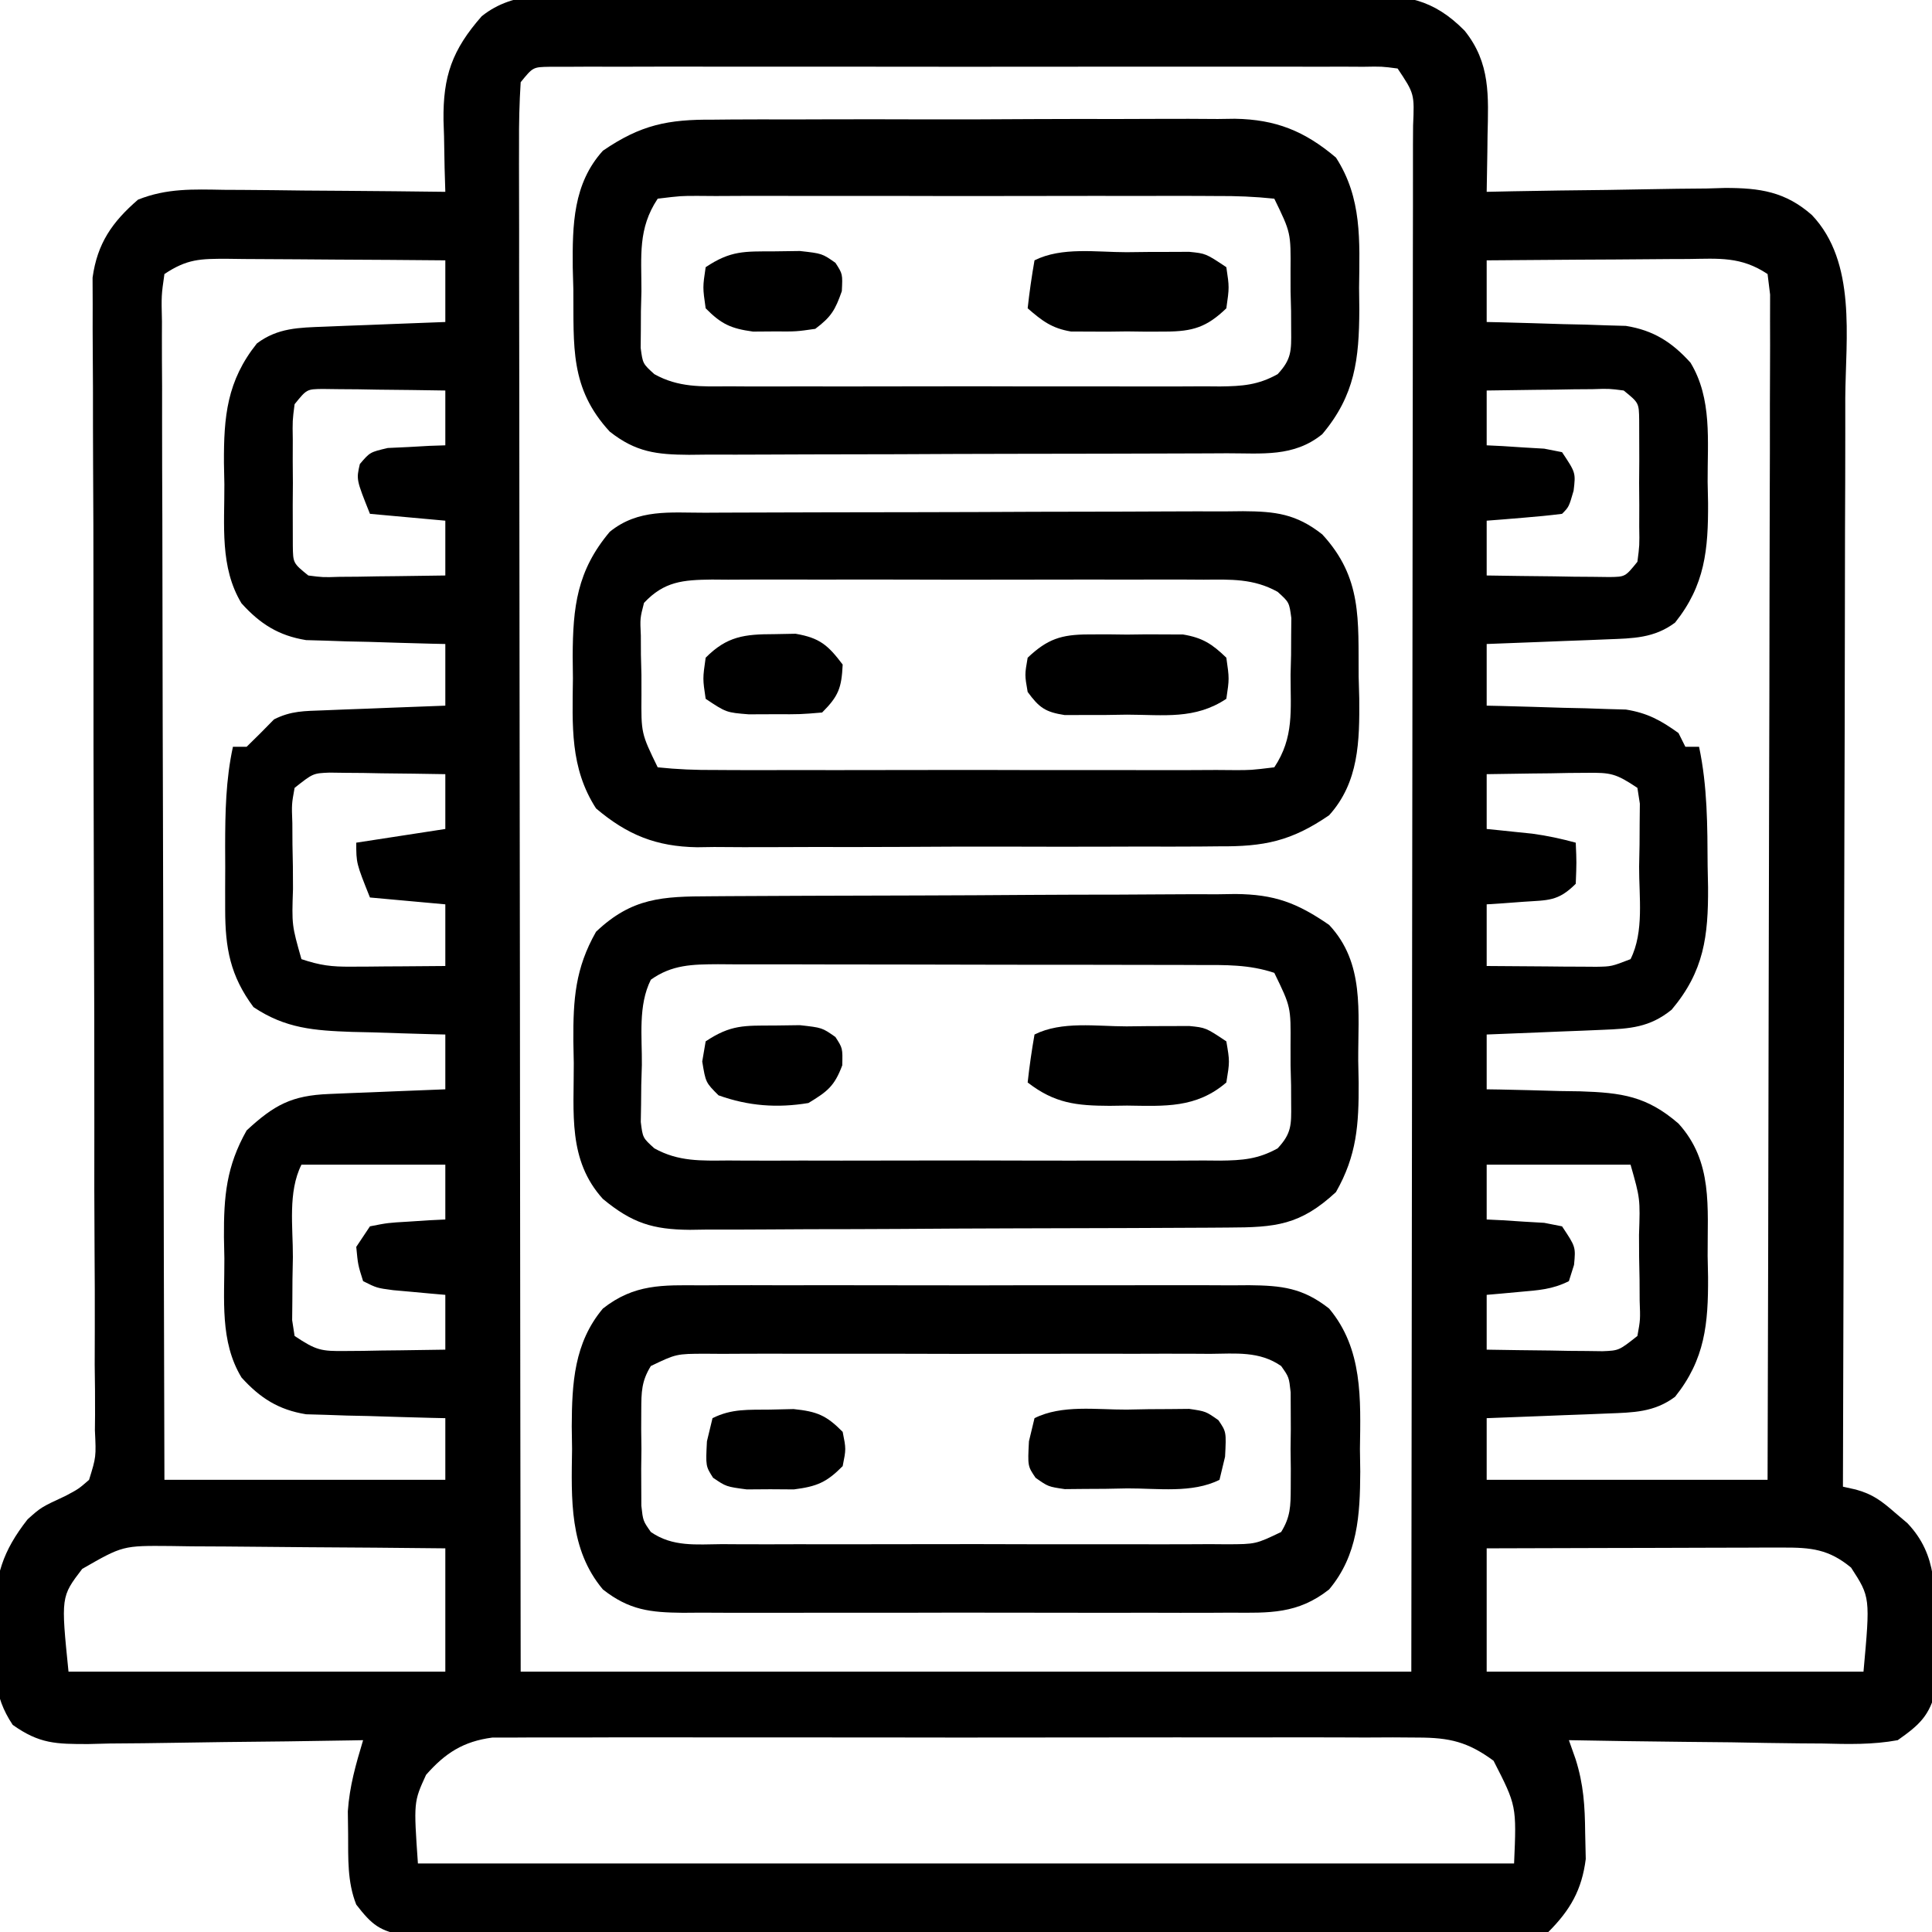
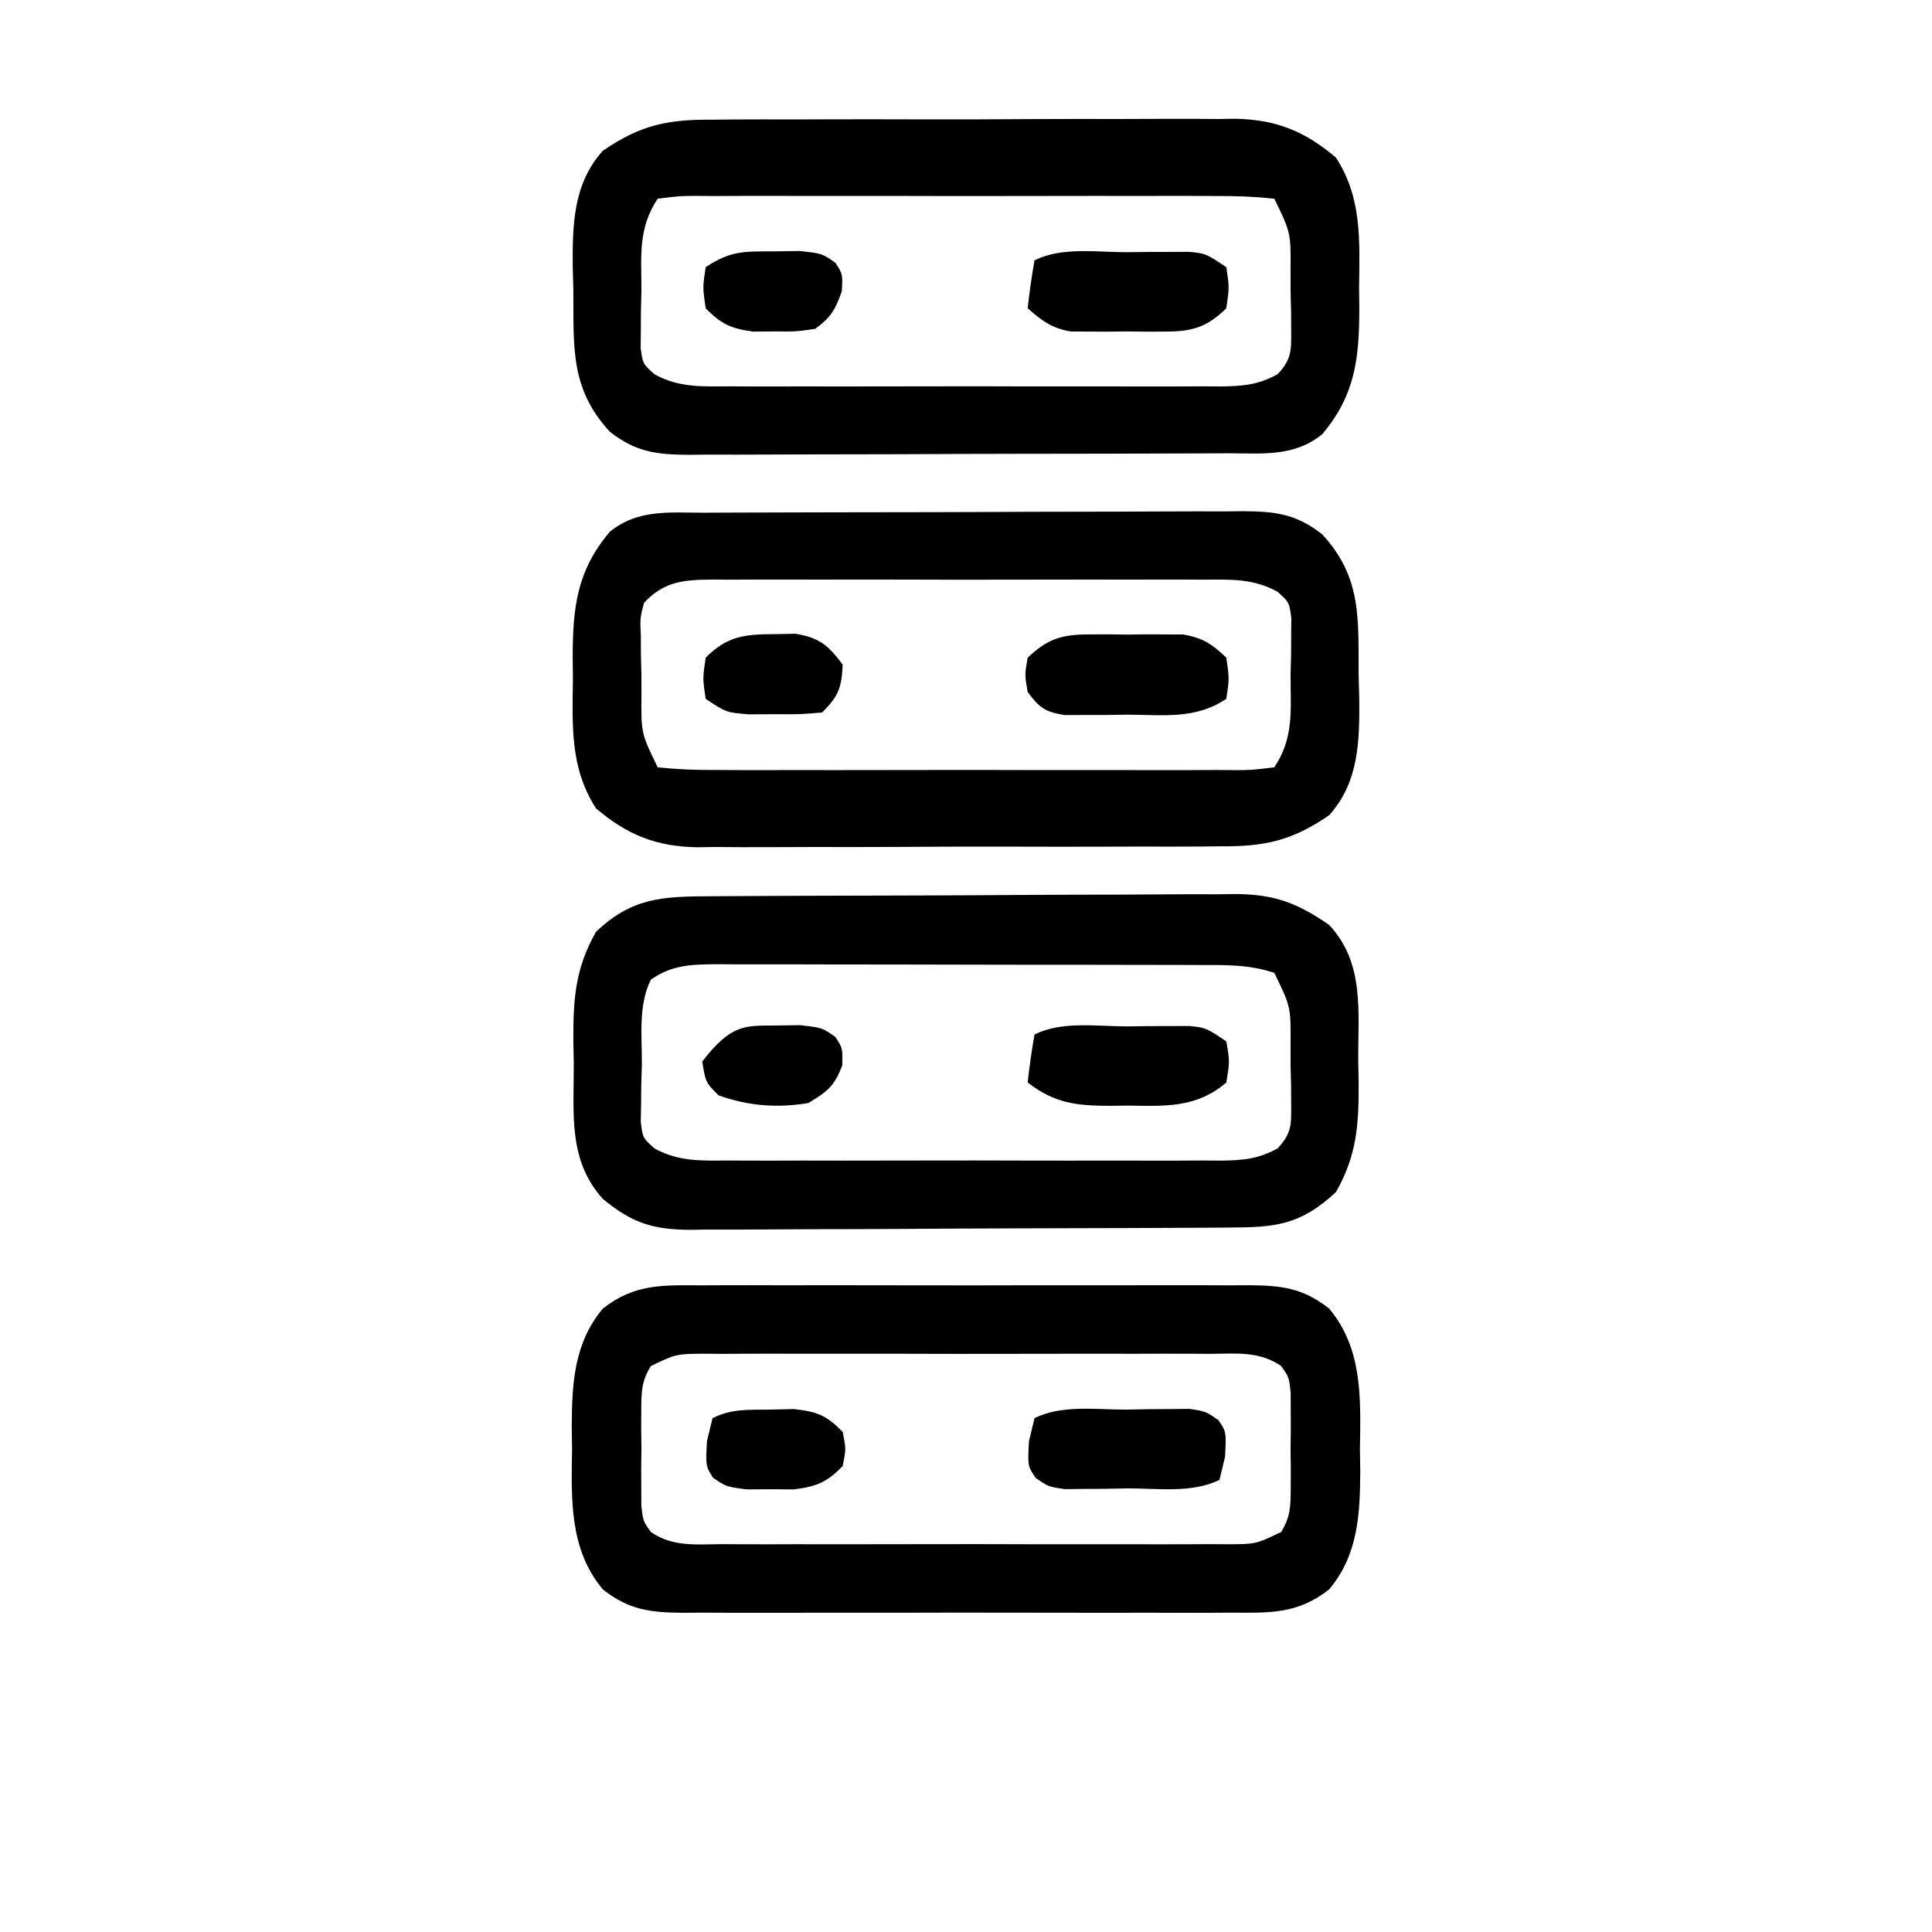
<svg xmlns="http://www.w3.org/2000/svg" version="1.1" width="282" height="282">
-   <path d="M0 0 C1.945 -0.016 1.945 -0.016 3.929 -0.031 C7.475 -0.058 11.02 -0.054 14.565 -0.042 C17.53 -0.035 20.495 -0.043 23.459 -0.052 C30.456 -0.072 37.452 -0.066 44.448 -0.044 C51.656 -0.022 58.862 -0.039 66.07 -0.077 C72.268 -0.108 78.466 -0.116 84.664 -0.105 C88.362 -0.099 92.059 -0.1 95.756 -0.124 C99.881 -0.15 104.004 -0.126 108.129 -0.098 C109.347 -0.111 110.566 -0.125 111.821 -0.139 C118.3 -0.05 122.266 0.436 126.915 5.15 C130.712 9.882 130.38 14.683 130.254 20.475 C130.245 21.264 130.236 22.052 130.227 22.864 C130.203 24.797 130.168 26.73 130.129 28.663 C131.365 28.637 132.6 28.61 133.874 28.583 C138.478 28.493 143.083 28.435 147.689 28.388 C149.678 28.363 151.668 28.329 153.657 28.286 C156.524 28.225 159.39 28.197 162.258 28.175 C163.582 28.136 163.582 28.136 164.933 28.096 C169.996 28.094 173.713 28.628 177.606 32.056 C184.139 38.948 182.53 49.951 182.47 58.727 C182.469 60.462 182.469 62.198 182.471 63.933 C182.472 68.626 182.454 73.32 182.433 78.014 C182.415 82.925 182.413 87.836 182.409 92.748 C182.4 102.041 182.375 111.333 182.345 120.626 C182.312 131.209 182.295 141.792 182.28 152.375 C182.249 174.138 182.196 195.9 182.129 217.663 C182.751 217.802 183.373 217.94 184.013 218.083 C186.511 218.767 187.809 219.783 189.754 221.475 C190.345 221.977 190.935 222.478 191.543 222.995 C196.02 227.704 195.529 232.962 195.567 239.1 C195.6 240.042 195.632 240.984 195.666 241.954 C195.673 242.867 195.68 243.78 195.688 244.721 C195.701 245.55 195.715 246.378 195.729 247.231 C194.782 251.073 193.362 252.384 190.129 254.663 C186.458 255.343 182.864 255.245 179.141 255.151 C178.083 255.144 177.024 255.137 175.934 255.13 C172.561 255.102 169.189 255.039 165.817 254.975 C163.527 254.95 161.237 254.927 158.948 254.907 C153.341 254.852 147.735 254.768 142.129 254.663 C142.452 255.577 142.775 256.492 143.108 257.434 C144.279 261.138 144.465 264.283 144.504 268.163 C144.533 269.431 144.561 270.7 144.59 272.007 C144.024 276.5 142.337 279.455 139.129 282.663 C136.949 282.769 134.765 282.803 132.582 282.81 C131.544 282.816 131.544 282.816 130.484 282.821 C128.147 282.832 125.811 282.836 123.474 282.84 C121.805 282.846 120.137 282.853 118.468 282.86 C113.923 282.877 109.377 282.888 104.832 282.896 C101.994 282.901 99.157 282.907 96.319 282.913 C87.448 282.933 78.577 282.947 69.707 282.955 C59.454 282.965 49.201 282.991 38.948 283.032 C31.032 283.062 23.116 283.077 15.2 283.08 C10.468 283.082 5.737 283.091 1.005 283.116 C-3.446 283.14 -7.897 283.144 -12.348 283.134 C-13.984 283.133 -15.619 283.139 -17.254 283.153 C-19.484 283.171 -21.713 283.164 -23.943 283.151 C-25.191 283.153 -26.44 283.155 -27.726 283.158 C-31.446 282.572 -32.599 281.6 -34.871 278.663 C-36.193 275.341 -36.038 271.894 -36.058 268.35 C-36.073 267.261 -36.087 266.172 -36.101 265.05 C-35.85 261.357 -34.931 258.198 -33.871 254.663 C-34.461 254.674 -35.051 254.685 -35.659 254.696 C-41.807 254.807 -47.955 254.883 -54.104 254.938 C-56.398 254.963 -58.692 254.997 -60.986 255.04 C-64.285 255.101 -67.583 255.129 -70.883 255.151 C-72.419 255.19 -72.419 255.19 -73.986 255.229 C-78.689 255.231 -81.098 255.212 -85.014 252.432 C-87.937 248.073 -87.64 244.463 -87.558 239.35 C-87.586 238.438 -87.614 237.526 -87.642 236.587 C-87.621 230.687 -86.481 227.074 -82.843 222.428 C-80.871 220.663 -80.871 220.663 -77.301 219.005 C-75.406 217.999 -75.406 217.999 -73.871 216.663 C-72.834 213.317 -72.834 213.317 -73.018 209.427 C-73.011 208.697 -73.004 207.966 -72.996 207.214 C-72.98 204.766 -73.014 202.321 -73.048 199.872 C-73.047 198.118 -73.042 196.364 -73.035 194.609 C-73.025 190.83 -73.038 187.052 -73.068 183.273 C-73.114 177.298 -73.111 171.323 -73.101 165.348 C-73.089 154.818 -73.12 144.289 -73.16 133.76 C-73.22 117.914 -73.244 102.068 -73.232 86.222 C-73.228 80.282 -73.247 74.343 -73.283 68.404 C-73.301 64.707 -73.303 61.011 -73.302 57.314 C-73.304 55.601 -73.314 53.888 -73.331 52.174 C-73.353 49.834 -73.351 47.494 -73.343 45.153 C-73.348 43.844 -73.354 42.534 -73.359 41.185 C-72.666 36.188 -70.504 33.076 -66.726 29.806 C-62.537 28.129 -58.664 28.292 -54.195 28.37 C-53.27 28.374 -52.345 28.378 -51.392 28.383 C-48.447 28.399 -45.503 28.437 -42.558 28.475 C-40.558 28.49 -38.557 28.504 -36.556 28.516 C-31.661 28.549 -26.766 28.601 -21.871 28.663 C-21.906 27.505 -21.94 26.348 -21.976 25.155 C-22.004 23.616 -22.032 22.077 -22.058 20.538 C-22.083 19.777 -22.109 19.017 -22.135 18.233 C-22.218 11.807 -20.888 7.958 -16.559 3.032 C-11.77 -0.817 -5.854 -0.041 0 0 Z M-10.871 12.663 C-11.065 15.709 -11.131 18.664 -11.111 21.711 C-11.113 22.66 -11.115 23.609 -11.117 24.587 C-11.12 27.787 -11.109 30.987 -11.098 34.187 C-11.097 36.473 -11.098 38.759 -11.099 41.045 C-11.099 47.268 -11.088 53.49 -11.074 59.713 C-11.061 66.21 -11.06 72.707 -11.058 79.204 C-11.052 90.114 -11.04 101.025 -11.022 111.935 C-11.003 123.174 -10.989 134.413 -10.981 145.652 C-10.98 146.351 -10.98 147.051 -10.979 147.771 C-10.974 153.856 -10.97 159.941 -10.966 166.025 C-10.947 192.238 -10.907 218.45 -10.871 244.663 C32.029 244.663 74.929 244.663 119.129 244.663 C119.187 203.477 119.187 203.477 119.227 162.292 C119.231 156.745 119.235 151.198 119.239 145.652 C119.24 144.609 119.24 144.609 119.241 143.545 C119.249 132.309 119.265 121.074 119.283 109.838 C119.302 98.314 119.313 86.791 119.317 75.267 C119.32 68.791 119.326 62.315 119.341 55.84 C119.354 49.751 119.358 43.663 119.355 37.574 C119.356 35.334 119.36 33.093 119.368 30.852 C119.377 27.805 119.375 24.758 119.37 21.711 C119.375 20.814 119.381 19.917 119.387 18.993 C119.587 14.347 119.587 14.347 117.129 10.663 C114.827 10.359 114.827 10.359 112.119 10.409 C111.059 10.403 109.999 10.398 108.906 10.392 C107.155 10.398 107.155 10.398 105.367 10.404 C104.141 10.401 102.915 10.397 101.652 10.393 C98.284 10.386 94.917 10.388 91.549 10.394 C88.029 10.399 84.51 10.395 80.99 10.391 C75.078 10.388 69.167 10.393 63.255 10.402 C56.415 10.413 49.575 10.409 42.734 10.398 C36.868 10.389 31.001 10.388 25.134 10.393 C21.627 10.396 18.121 10.397 14.614 10.39 C10.706 10.383 6.799 10.393 2.891 10.404 C1.723 10.4 0.555 10.396 -0.648 10.392 C-2.238 10.4 -2.238 10.4 -3.86 10.409 C-4.785 10.41 -5.71 10.41 -6.663 10.411 C-9.077 10.454 -9.077 10.454 -10.871 12.663 Z M-62.871 40.663 C-63.321 43.804 -63.321 43.804 -63.232 47.585 C-63.234 48.305 -63.237 49.026 -63.239 49.768 C-63.244 52.194 -63.228 54.62 -63.211 57.046 C-63.211 58.78 -63.211 60.515 -63.213 62.249 C-63.214 66.968 -63.196 71.686 -63.175 76.405 C-63.156 81.333 -63.155 86.26 -63.151 91.187 C-63.142 100.523 -63.117 109.859 -63.087 119.194 C-63.053 129.82 -63.037 140.447 -63.022 151.073 C-62.99 172.936 -62.935 194.8 -62.871 216.663 C-49.341 216.663 -35.811 216.663 -21.871 216.663 C-21.871 213.693 -21.871 210.723 -21.871 207.663 C-22.541 207.648 -23.212 207.634 -23.903 207.619 C-26.955 207.544 -30.007 207.447 -33.058 207.35 C-34.641 207.317 -34.641 207.317 -36.256 207.282 C-37.277 207.247 -38.299 207.211 -39.351 207.175 C-40.757 207.135 -40.757 207.135 -42.192 207.095 C-46.213 206.446 -48.911 204.725 -51.621 201.725 C-54.807 196.467 -54.091 190.296 -54.121 184.35 C-54.141 183.33 -54.162 182.31 -54.183 181.259 C-54.214 175.264 -53.835 170.922 -50.871 165.663 C-46.838 161.925 -44.281 160.564 -38.863 160.346 C-37.877 160.305 -36.891 160.263 -35.875 160.219 C-34.842 160.18 -33.81 160.141 -32.746 160.1 C-31.706 160.057 -30.665 160.014 -29.594 159.969 C-27.019 159.863 -24.445 159.761 -21.871 159.663 C-21.871 157.023 -21.871 154.383 -21.871 151.663 C-22.506 151.648 -23.141 151.634 -23.795 151.619 C-26.696 151.544 -29.596 151.447 -32.496 151.35 C-33.994 151.317 -33.994 151.317 -35.523 151.282 C-40.985 151.083 -45.193 150.797 -49.871 147.663 C-53.273 143.088 -53.997 139.051 -54.004 133.452 C-54.005 132.454 -54.006 131.456 -54.008 130.428 C-54.004 129.392 -54 128.356 -53.996 127.288 C-54 126.259 -54.004 125.23 -54.008 124.171 C-54.001 119.227 -53.922 114.52 -52.871 109.663 C-52.211 109.663 -51.551 109.663 -50.871 109.663 C-49.517 108.351 -48.184 107.017 -46.871 105.663 C-44.354 104.404 -42.458 104.455 -39.644 104.346 C-38.613 104.305 -37.582 104.263 -36.519 104.219 C-35.439 104.18 -34.359 104.141 -33.246 104.1 C-32.158 104.057 -31.07 104.014 -29.949 103.969 C-27.256 103.863 -24.564 103.761 -21.871 103.663 C-21.871 100.693 -21.871 97.723 -21.871 94.663 C-22.541 94.648 -23.212 94.634 -23.903 94.619 C-26.955 94.544 -30.007 94.447 -33.058 94.35 C-34.641 94.317 -34.641 94.317 -36.256 94.282 C-37.788 94.229 -37.788 94.229 -39.351 94.175 C-40.757 94.135 -40.757 94.135 -42.192 94.095 C-46.213 93.446 -48.911 91.725 -51.621 88.725 C-54.807 83.467 -54.091 77.296 -54.121 71.35 C-54.141 70.33 -54.162 69.31 -54.183 68.259 C-54.218 61.466 -53.748 56.259 -49.371 50.788 C-46.32 48.499 -43.216 48.488 -39.547 48.346 C-38.519 48.305 -37.491 48.263 -36.431 48.219 C-35.36 48.18 -34.288 48.141 -33.183 48.1 C-31.558 48.036 -31.558 48.036 -29.9 47.969 C-27.224 47.863 -24.547 47.761 -21.871 47.663 C-21.871 44.693 -21.871 41.723 -21.871 38.663 C-27.228 38.613 -32.584 38.577 -37.941 38.553 C-39.764 38.543 -41.587 38.529 -43.409 38.512 C-46.028 38.488 -48.647 38.476 -51.265 38.468 C-52.081 38.457 -52.897 38.447 -53.737 38.436 C-57.642 38.435 -59.546 38.446 -62.871 40.663 Z M130.129 38.663 C130.129 41.633 130.129 44.603 130.129 47.663 C131.135 47.685 131.135 47.685 132.161 47.707 C135.214 47.782 138.265 47.878 141.317 47.975 C142.899 48.009 142.899 48.009 144.514 48.044 C145.535 48.079 146.557 48.115 147.61 48.151 C149.016 48.19 149.016 48.19 150.45 48.23 C154.471 48.879 157.169 50.6 159.879 53.6 C163.066 58.858 162.349 65.029 162.379 70.975 C162.4 71.996 162.42 73.016 162.442 74.067 C162.477 80.859 162.006 86.066 157.629 91.538 C154.578 93.826 151.474 93.837 147.805 93.979 C146.777 94.021 145.749 94.063 144.69 94.106 C143.618 94.146 142.546 94.185 141.442 94.225 C140.358 94.269 139.275 94.312 138.158 94.356 C135.482 94.462 132.806 94.564 130.129 94.663 C130.129 97.633 130.129 100.603 130.129 103.663 C130.8 103.677 131.47 103.692 132.161 103.707 C135.214 103.782 138.265 103.878 141.317 103.975 C142.372 103.998 143.427 104.02 144.514 104.044 C145.535 104.079 146.557 104.115 147.61 104.151 C149.016 104.19 149.016 104.19 150.45 104.23 C153.609 104.74 155.543 105.805 158.129 107.663 C158.624 108.653 158.624 108.653 159.129 109.663 C159.789 109.663 160.449 109.663 161.129 109.663 C162.358 115.461 162.349 121.202 162.379 127.1 C162.4 128.112 162.42 129.123 162.442 130.165 C162.479 137.301 161.863 142.416 157.129 148.038 C153.913 150.651 151.026 150.817 147.024 150.979 C146.041 151.021 145.058 151.063 144.045 151.106 C143.021 151.146 141.997 151.185 140.942 151.225 C139.906 151.269 138.87 151.312 137.803 151.356 C135.245 151.462 132.687 151.564 130.129 151.663 C130.129 154.303 130.129 156.943 130.129 159.663 C130.764 159.672 131.399 159.682 132.053 159.691 C134.954 159.745 137.854 159.829 140.754 159.913 C142.253 159.934 142.253 159.934 143.781 159.956 C149.847 160.157 153.491 160.651 158.129 164.663 C163.177 170.233 162.344 176.857 162.379 183.975 C162.4 184.996 162.42 186.016 162.442 187.067 C162.477 193.859 162.006 199.066 157.629 204.538 C154.578 206.826 151.474 206.837 147.805 206.979 C146.263 207.042 146.263 207.042 144.69 207.106 C143.618 207.146 142.546 207.185 141.442 207.225 C140.358 207.269 139.275 207.312 138.158 207.356 C135.482 207.462 132.806 207.564 130.129 207.663 C130.129 210.633 130.129 213.603 130.129 216.663 C143.659 216.663 157.189 216.663 171.129 216.663 C171.197 193.75 171.252 170.837 171.285 147.924 C171.3 137.286 171.321 126.647 171.355 116.009 C171.385 106.74 171.405 97.47 171.411 88.201 C171.415 83.29 171.425 78.379 171.446 73.469 C171.467 68.851 171.473 64.233 171.468 59.616 C171.469 57.917 171.475 56.218 171.487 54.519 C171.502 52.208 171.498 49.897 171.49 47.585 C171.493 46.289 171.495 44.993 171.498 43.658 C171.376 42.669 171.255 41.681 171.129 40.663 C167.244 38.073 164.023 38.411 159.524 38.468 C158.684 38.47 157.845 38.473 156.981 38.476 C154.301 38.487 151.621 38.512 148.942 38.538 C147.125 38.548 145.308 38.557 143.49 38.565 C139.037 38.587 134.583 38.622 130.129 38.663 Z M-43.871 59.663 C-44.182 62.055 -44.182 62.055 -44.136 64.819 C-44.139 65.841 -44.142 66.864 -44.144 67.917 C-44.137 68.988 -44.129 70.059 -44.121 71.163 C-44.129 72.234 -44.136 73.305 -44.144 74.409 C-44.142 75.431 -44.139 76.453 -44.136 77.507 C-44.134 78.447 -44.132 79.387 -44.13 80.356 C-44.092 82.858 -44.092 82.858 -41.871 84.663 C-39.738 84.94 -39.738 84.94 -37.301 84.858 C-36.405 84.852 -35.509 84.845 -34.586 84.839 C-33.649 84.822 -32.711 84.805 -31.746 84.788 C-30.801 84.779 -29.856 84.77 -28.883 84.76 C-26.545 84.737 -24.208 84.704 -21.871 84.663 C-21.871 82.023 -21.871 79.383 -21.871 76.663 C-25.501 76.333 -29.131 76.003 -32.871 75.663 C-34.871 70.663 -34.871 70.663 -34.347 68.397 C-32.871 66.663 -32.871 66.663 -30.269 66.053 C-29.272 66.007 -28.274 65.961 -27.246 65.913 C-26.243 65.856 -25.24 65.799 -24.207 65.741 C-23.05 65.702 -23.05 65.702 -21.871 65.663 C-21.871 63.023 -21.871 60.383 -21.871 57.663 C-25.162 57.605 -28.454 57.569 -31.746 57.538 C-32.683 57.521 -33.62 57.504 -34.586 57.487 C-35.482 57.481 -36.377 57.474 -37.301 57.468 C-38.128 57.457 -38.955 57.447 -39.808 57.436 C-42.095 57.47 -42.095 57.47 -43.871 59.663 Z M130.129 57.663 C130.129 60.303 130.129 62.943 130.129 65.663 C130.9 65.7 131.671 65.738 132.465 65.776 C133.468 65.842 134.471 65.908 135.504 65.975 C137.001 66.062 137.001 66.062 138.528 66.151 C139.386 66.32 140.245 66.489 141.129 66.663 C143.129 69.663 143.129 69.663 142.817 72.288 C142.129 74.663 142.129 74.663 141.129 75.663 C139.28 75.896 137.424 76.076 135.567 76.225 C134.049 76.351 134.049 76.351 132.5 76.479 C131.718 76.54 130.935 76.6 130.129 76.663 C130.129 79.303 130.129 81.943 130.129 84.663 C133.421 84.721 136.712 84.756 140.004 84.788 C141.41 84.813 141.41 84.813 142.844 84.839 C143.74 84.845 144.636 84.852 145.559 84.858 C146.8 84.874 146.8 84.874 148.066 84.89 C150.353 84.856 150.353 84.856 152.129 82.663 C152.44 80.271 152.44 80.271 152.395 77.507 C152.397 76.484 152.4 75.462 152.403 74.409 C152.395 73.338 152.387 72.267 152.379 71.163 C152.387 70.092 152.395 69.02 152.403 67.917 C152.399 66.383 152.399 66.383 152.395 64.819 C152.393 63.879 152.39 62.938 152.388 61.969 C152.35 59.468 152.35 59.468 150.129 57.663 C147.997 57.386 147.997 57.386 145.559 57.468 C144.663 57.474 143.767 57.48 142.844 57.487 C141.438 57.512 141.438 57.512 140.004 57.538 C138.587 57.551 138.587 57.551 137.141 57.565 C134.803 57.589 132.466 57.622 130.129 57.663 Z M-43.871 115.663 C-44.304 118.05 -44.304 118.05 -44.199 120.819 C-44.194 121.841 -44.189 122.864 -44.183 123.917 C-44.163 124.988 -44.142 126.059 -44.121 127.163 C-44.116 128.234 -44.111 129.305 -44.105 130.409 C-44.281 135.704 -44.281 135.704 -42.871 140.663 C-40.105 141.585 -38.488 141.781 -35.64 141.76 C-34.838 141.757 -34.035 141.754 -33.209 141.751 C-32.375 141.742 -31.542 141.734 -30.683 141.725 C-29.838 141.721 -28.993 141.716 -28.123 141.712 C-26.039 141.7 -23.955 141.682 -21.871 141.663 C-21.871 138.693 -21.871 135.723 -21.871 132.663 C-25.501 132.333 -29.131 132.003 -32.871 131.663 C-34.871 126.663 -34.871 126.663 -34.871 123.663 C-30.581 123.003 -26.291 122.343 -21.871 121.663 C-21.871 119.023 -21.871 116.383 -21.871 113.663 C-24.975 113.605 -28.079 113.569 -31.183 113.538 C-32.064 113.521 -32.945 113.504 -33.853 113.487 C-35.125 113.477 -35.125 113.477 -36.422 113.468 C-37.592 113.452 -37.592 113.452 -38.786 113.436 C-41.177 113.534 -41.177 113.534 -43.871 115.663 Z M130.129 113.663 C130.129 116.303 130.129 118.943 130.129 121.663 C130.732 121.723 131.336 121.784 131.957 121.846 C132.756 121.93 133.556 122.014 134.379 122.1 C135.563 122.222 135.563 122.222 136.77 122.346 C138.953 122.639 141.006 123.083 143.129 123.663 C143.254 126.538 143.254 126.538 143.129 129.663 C140.54 132.252 139.102 132.037 135.504 132.288 C134.501 132.363 133.498 132.437 132.465 132.514 C131.309 132.588 131.309 132.588 130.129 132.663 C130.129 135.633 130.129 138.603 130.129 141.663 C133.067 141.69 136.004 141.71 138.942 141.725 C140.192 141.738 140.192 141.738 141.467 141.751 C142.671 141.756 142.671 141.756 143.899 141.76 C144.637 141.766 145.375 141.771 146.136 141.776 C148.34 141.738 148.34 141.738 151.129 140.663 C153.134 136.653 152.358 131.572 152.379 127.163 C152.4 126.092 152.42 125.02 152.442 123.917 C152.447 122.895 152.452 121.872 152.457 120.819 C152.467 119.879 152.476 118.938 152.486 117.969 C152.368 117.208 152.25 116.447 152.129 115.663 C148.976 113.561 148.268 113.419 144.68 113.468 C143.832 113.474 142.985 113.48 142.112 113.487 C140.79 113.512 140.79 113.512 139.442 113.538 C138.103 113.551 138.103 113.551 136.737 113.565 C134.534 113.589 132.332 113.622 130.129 113.663 Z M-42.871 170.663 C-44.876 174.673 -44.1 179.754 -44.121 184.163 C-44.141 185.234 -44.162 186.305 -44.183 187.409 C-44.189 188.431 -44.194 189.453 -44.199 190.507 C-44.208 191.447 -44.218 192.387 -44.227 193.356 C-44.11 194.117 -43.992 194.879 -43.871 195.663 C-40.718 197.765 -40.01 197.906 -36.422 197.858 C-35.574 197.852 -34.727 197.845 -33.853 197.839 C-32.972 197.822 -32.091 197.805 -31.183 197.788 C-30.291 197.779 -29.398 197.77 -28.478 197.76 C-26.276 197.737 -24.073 197.704 -21.871 197.663 C-21.871 195.023 -21.871 192.383 -21.871 189.663 C-22.57 189.602 -23.268 189.542 -23.988 189.479 C-24.898 189.395 -25.808 189.312 -26.746 189.225 C-27.651 189.144 -28.556 189.063 -29.488 188.979 C-31.871 188.663 -31.871 188.663 -33.871 187.663 C-34.621 185.288 -34.621 185.288 -34.871 182.663 C-34.211 181.673 -33.551 180.683 -32.871 179.663 C-30.269 179.151 -30.269 179.151 -27.246 178.975 C-25.742 178.877 -25.742 178.877 -24.207 178.776 C-23.05 178.72 -23.05 178.72 -21.871 178.663 C-21.871 176.023 -21.871 173.383 -21.871 170.663 C-28.801 170.663 -35.731 170.663 -42.871 170.663 Z M130.129 170.663 C130.129 173.303 130.129 175.943 130.129 178.663 C130.9 178.7 131.671 178.738 132.465 178.776 C133.468 178.842 134.471 178.908 135.504 178.975 C137.001 179.062 137.001 179.062 138.528 179.151 C139.386 179.32 140.245 179.489 141.129 179.663 C143.129 182.663 143.129 182.663 142.879 185.288 C142.632 186.072 142.384 186.855 142.129 187.663 C139.695 188.88 137.711 188.982 135.004 189.225 C134.094 189.309 133.184 189.393 132.246 189.479 C131.548 189.54 130.849 189.6 130.129 189.663 C130.129 192.303 130.129 194.943 130.129 197.663 C133.233 197.721 136.337 197.756 139.442 197.788 C140.763 197.813 140.763 197.813 142.112 197.839 C143.383 197.848 143.383 197.848 144.68 197.858 C145.46 197.869 146.241 197.879 147.044 197.89 C149.436 197.792 149.436 197.792 152.129 195.663 C152.562 193.276 152.562 193.276 152.457 190.507 C152.452 189.484 152.447 188.462 152.442 187.409 C152.421 186.338 152.4 185.267 152.379 184.163 C152.374 183.092 152.369 182.02 152.364 180.917 C152.54 175.621 152.54 175.621 151.129 170.663 C144.199 170.663 137.269 170.663 130.129 170.663 Z M-74.871 229.663 C-77.98 233.726 -77.98 233.726 -76.871 244.663 C-58.721 244.663 -40.571 244.663 -21.871 244.663 C-21.871 238.723 -21.871 232.783 -21.871 226.663 C-28.615 226.589 -35.359 226.534 -42.104 226.498 C-44.398 226.483 -46.692 226.463 -48.986 226.437 C-52.285 226.4 -55.583 226.383 -58.883 226.37 C-59.907 226.354 -60.931 226.339 -61.986 226.323 C-68.948 226.263 -68.948 226.263 -74.871 229.663 Z M130.129 226.663 C130.129 232.603 130.129 238.543 130.129 244.663 C148.279 244.663 166.429 244.663 185.129 244.663 C186.118 233.79 186.118 233.79 183.317 229.475 C180.059 226.776 177.466 226.539 173.382 226.549 C172.422 226.549 171.461 226.549 170.471 226.55 C169.436 226.555 168.402 226.56 167.336 226.565 C166.275 226.567 165.214 226.568 164.121 226.569 C160.728 226.575 157.335 226.588 153.942 226.6 C151.643 226.605 149.344 226.61 147.045 226.614 C141.406 226.625 135.768 226.642 130.129 226.663 Z M-24.683 259.725 C-26.495 263.68 -26.495 263.68 -25.871 272.663 C26.929 272.663 79.729 272.663 134.129 272.663 C134.493 264.234 134.493 264.234 131.129 257.663 C127.369 254.905 124.72 254.287 120.095 254.282 C118.883 254.273 117.672 254.265 116.424 254.256 C115.09 254.262 113.756 254.268 112.422 254.275 C111.011 254.271 109.599 254.265 108.188 254.259 C104.362 254.245 100.535 254.25 96.709 254.26 C92.702 254.267 88.695 254.26 84.688 254.256 C77.96 254.25 71.232 254.257 64.503 254.272 C56.727 254.288 48.952 254.283 41.176 254.266 C34.496 254.253 27.817 254.251 21.137 254.259 C17.149 254.263 13.161 254.264 9.173 254.254 C5.424 254.245 1.674 254.251 -2.075 254.269 C-3.45 254.273 -4.825 254.271 -6.2 254.265 C-8.079 254.257 -9.958 254.269 -11.836 254.282 C-12.887 254.283 -13.938 254.284 -15.021 254.285 C-19.252 254.846 -21.892 256.549 -24.683 259.725 Z " fill="#000000" transform="translate(86.871,-0.663)" />
  <path d="M0 0 C0.909 -0.005 1.818 -0.01 2.755 -0.015 C5.767 -0.03 8.778 -0.036 11.79 -0.042 C13.881 -0.048 15.972 -0.054 18.063 -0.059 C22.45 -0.07 26.836 -0.076 31.223 -0.079 C36.844 -0.085 42.465 -0.109 48.086 -0.137 C52.407 -0.156 56.727 -0.161 61.047 -0.162 C63.12 -0.165 65.192 -0.173 67.264 -0.187 C70.163 -0.204 73.062 -0.202 75.961 -0.195 C77.245 -0.209 77.245 -0.209 78.556 -0.223 C83.251 -0.19 86.283 0.146 90.11 3.161 C95.976 9.516 95.348 15.632 95.422 23.911 C95.466 25.501 95.466 25.501 95.51 27.122 C95.56 33.32 95.465 39.349 91.11 44.161 C85.578 47.95 81.625 48.747 74.997 48.695 C73.669 48.708 73.669 48.708 72.313 48.721 C69.403 48.743 66.493 48.737 63.583 48.728 C61.549 48.733 59.516 48.739 57.482 48.746 C53.226 48.757 48.971 48.752 44.715 48.738 C39.273 48.72 33.832 48.744 28.39 48.779 C24.192 48.801 19.995 48.8 15.797 48.791 C13.791 48.79 11.785 48.797 9.78 48.812 C6.97 48.83 4.162 48.815 1.352 48.792 C0.532 48.804 -0.289 48.816 -1.134 48.828 C-7.1 48.73 -11.313 47.039 -15.89 43.161 C-19.72 37.227 -19.341 31.061 -19.265 24.161 C-19.277 23.107 -19.288 22.052 -19.3 20.966 C-19.273 13.745 -18.676 8.469 -13.89 2.786 C-9.733 -0.591 -5.085 0.007 0 0 Z M-8.89 13.161 C-9.471 15.42 -9.471 15.42 -9.351 17.942 C-9.347 18.867 -9.343 19.791 -9.339 20.743 C-9.315 21.706 -9.29 22.669 -9.265 23.661 C-9.264 24.624 -9.263 25.587 -9.261 26.579 C-9.306 32.198 -9.306 32.198 -6.89 37.161 C-4.001 37.463 -1.325 37.57 1.567 37.549 C2.442 37.555 3.317 37.56 4.218 37.565 C7.12 37.578 10.021 37.57 12.922 37.56 C14.933 37.562 16.943 37.565 18.953 37.568 C23.17 37.573 27.386 37.566 31.603 37.552 C37.017 37.535 42.431 37.545 47.846 37.563 C51.998 37.574 56.15 37.57 60.302 37.563 C62.298 37.561 64.295 37.563 66.292 37.57 C69.079 37.578 71.866 37.566 74.653 37.549 C75.9 37.558 75.9 37.558 77.172 37.568 C79.696 37.575 79.696 37.575 83.11 37.161 C86.023 32.791 85.478 28.802 85.485 23.661 C85.522 22.217 85.522 22.217 85.559 20.743 C85.563 19.819 85.567 18.895 85.571 17.942 C85.579 17.097 85.587 16.252 85.596 15.382 C85.29 13.077 85.29 13.077 83.597 11.547 C80.076 9.585 76.75 9.743 72.825 9.773 C71.992 9.768 71.159 9.762 70.301 9.757 C67.549 9.744 64.799 9.753 62.047 9.763 C60.135 9.761 58.222 9.758 56.309 9.754 C52.301 9.75 48.293 9.756 44.285 9.77 C39.146 9.787 34.008 9.777 28.87 9.759 C24.92 9.748 20.971 9.752 17.021 9.76 C15.127 9.762 13.232 9.759 11.337 9.752 C8.69 9.745 6.043 9.756 3.395 9.773 C2.22 9.764 2.22 9.764 1.021 9.755 C-3.183 9.804 -5.937 10.009 -8.89 13.161 Z " fill="#000000" transform="translate(102.89,74.839)" />
  <path d="M0 0 C0.886 -0.009 1.771 -0.017 2.683 -0.026 C5.594 -0.049 8.504 -0.042 11.414 -0.033 C13.448 -0.038 15.481 -0.044 17.515 -0.052 C21.771 -0.062 26.026 -0.058 30.282 -0.043 C35.724 -0.026 41.165 -0.049 46.607 -0.084 C50.804 -0.106 55.002 -0.105 59.2 -0.097 C61.206 -0.096 63.211 -0.103 65.217 -0.117 C68.027 -0.135 70.835 -0.12 73.645 -0.098 C74.465 -0.109 75.286 -0.121 76.131 -0.133 C82.097 -0.036 86.309 1.656 90.887 5.533 C94.717 11.468 94.338 17.633 94.262 24.533 C94.274 25.588 94.285 26.642 94.297 27.729 C94.27 34.949 93.672 40.226 88.887 45.908 C84.73 49.286 80.082 48.688 74.997 48.695 C74.088 48.7 73.178 48.705 72.242 48.71 C69.23 48.724 66.219 48.731 63.207 48.737 C61.116 48.742 59.025 48.748 56.934 48.754 C52.547 48.764 48.161 48.77 43.774 48.774 C38.153 48.779 32.532 48.803 26.91 48.832 C22.59 48.85 18.27 48.855 13.95 48.857 C11.877 48.86 9.805 48.868 7.732 48.881 C4.833 48.898 1.935 48.896 -0.964 48.89 C-2.249 48.904 -2.249 48.904 -3.559 48.918 C-8.254 48.885 -11.286 48.549 -15.113 45.533 C-20.979 39.178 -20.351 33.062 -20.426 24.783 C-20.455 23.724 -20.484 22.664 -20.513 21.573 C-20.563 15.374 -20.468 9.346 -16.113 4.533 C-10.581 0.744 -6.628 -0.053 0 0 Z M-8.113 11.533 C-11.027 15.904 -10.481 19.892 -10.488 25.033 C-10.513 25.996 -10.537 26.959 -10.562 27.951 C-10.566 28.876 -10.57 29.8 -10.574 30.752 C-10.582 31.597 -10.59 32.442 -10.599 33.313 C-10.293 35.617 -10.293 35.617 -8.6 37.148 C-5.079 39.109 -1.754 38.952 2.172 38.922 C3.005 38.927 3.838 38.932 4.696 38.938 C7.448 38.951 10.198 38.942 12.949 38.932 C14.862 38.934 16.775 38.937 18.688 38.941 C22.696 38.945 26.704 38.939 30.712 38.925 C35.85 38.907 40.988 38.917 46.127 38.935 C50.076 38.946 54.026 38.943 57.976 38.935 C59.87 38.933 61.765 38.935 63.659 38.942 C66.307 38.95 68.954 38.938 71.602 38.922 C72.385 38.928 73.169 38.934 73.976 38.94 C77.219 38.902 79.513 38.742 82.374 37.148 C84.412 34.973 84.377 33.703 84.348 30.752 C84.344 29.828 84.34 28.904 84.336 27.951 C84.312 26.988 84.287 26.026 84.262 25.033 C84.261 24.071 84.259 23.108 84.258 22.115 C84.303 16.497 84.303 16.497 81.887 11.533 C78.998 11.231 76.322 11.124 73.43 11.145 C72.555 11.14 71.68 11.135 70.779 11.129 C67.877 11.116 64.976 11.125 62.074 11.135 C60.064 11.133 58.054 11.13 56.044 11.126 C51.827 11.122 47.611 11.128 43.394 11.142 C37.979 11.159 32.566 11.15 27.151 11.132 C22.999 11.121 18.847 11.124 14.695 11.132 C12.698 11.134 10.702 11.132 8.705 11.125 C5.918 11.117 3.131 11.129 0.344 11.145 C-0.487 11.139 -1.318 11.133 -2.175 11.127 C-4.699 11.12 -4.699 11.12 -8.113 11.533 Z " fill="#000000" transform="translate(104.113,17.467)" />
  <path d="M0 0 C0.887 -0.007 1.773 -0.013 2.686 -0.02 C5.623 -0.04 8.56 -0.051 11.497 -0.061 C12.501 -0.065 13.504 -0.069 14.538 -0.074 C19.85 -0.094 25.162 -0.109 30.474 -0.118 C35.956 -0.129 41.438 -0.164 46.92 -0.203 C51.139 -0.23 55.358 -0.238 59.577 -0.241 C61.598 -0.246 63.618 -0.258 65.639 -0.276 C68.47 -0.301 71.301 -0.3 74.133 -0.293 C75.378 -0.312 75.378 -0.312 76.649 -0.332 C82.343 -0.281 85.622 0.938 90.325 4.177 C95.532 9.731 94.541 16.828 94.575 23.99 C94.596 25.057 94.616 26.125 94.638 27.226 C94.668 33.333 94.372 37.829 91.325 43.177 C86.087 48.032 82.497 48.332 75.564 48.354 C74.657 48.361 73.749 48.367 72.814 48.374 C69.802 48.394 66.79 48.405 63.778 48.415 C62.751 48.419 61.723 48.423 60.664 48.428 C55.224 48.449 49.783 48.463 44.343 48.472 C38.723 48.483 33.103 48.518 27.483 48.557 C23.162 48.583 18.842 48.592 14.522 48.595 C12.45 48.6 10.378 48.612 8.307 48.63 C5.405 48.655 2.505 48.654 -0.396 48.647 C-1.251 48.66 -2.105 48.673 -2.985 48.686 C-8.367 48.639 -11.386 47.724 -15.675 44.177 C-20.822 38.498 -19.89 31.615 -19.925 24.365 C-19.945 23.297 -19.966 22.229 -19.987 21.128 C-20.018 15.02 -19.716 10.529 -16.675 5.177 C-11.421 0.186 -6.961 0.022 0 0 Z M-8.675 12.177 C-10.558 15.944 -9.946 20.469 -9.987 24.615 C-10.016 25.582 -10.045 26.549 -10.075 27.546 C-10.084 28.475 -10.092 29.404 -10.101 30.361 C-10.115 31.212 -10.13 32.063 -10.145 32.94 C-9.859 35.26 -9.859 35.26 -8.163 36.793 C-4.641 38.752 -1.315 38.596 2.61 38.565 C3.443 38.57 4.276 38.576 5.134 38.581 C7.886 38.594 10.636 38.586 13.388 38.575 C15.301 38.577 17.213 38.58 19.126 38.584 C23.134 38.589 27.142 38.582 31.15 38.568 C36.289 38.551 41.427 38.561 46.565 38.579 C50.515 38.59 54.464 38.586 58.414 38.578 C60.308 38.576 62.203 38.579 64.098 38.586 C66.745 38.594 69.392 38.582 72.04 38.565 C72.824 38.571 73.607 38.577 74.414 38.584 C77.657 38.546 79.951 38.385 82.813 36.792 C84.85 34.616 84.815 33.347 84.786 30.396 C84.782 29.471 84.778 28.547 84.774 27.595 C84.75 26.632 84.725 25.669 84.7 24.677 C84.699 23.714 84.698 22.751 84.696 21.759 C84.741 16.14 84.741 16.14 82.325 11.177 C78.622 9.943 75.193 10.029 71.337 10.032 C70.524 10.028 69.711 10.025 68.873 10.022 C66.181 10.012 63.489 10.01 60.798 10.009 C58.928 10.006 57.059 10.002 55.19 9.999 C51.27 9.993 47.35 9.991 43.43 9.992 C38.405 9.992 33.38 9.978 28.355 9.961 C24.494 9.95 20.632 9.948 16.771 9.948 C14.918 9.947 13.066 9.943 11.213 9.935 C8.623 9.925 6.033 9.928 3.443 9.934 C2.676 9.928 1.91 9.923 1.12 9.917 C-2.6 9.939 -5.58 9.969 -8.675 12.177 Z " fill="#000000" transform="translate(103.675,130.823)" />
  <path d="M0 0 C0.929 -0.005 1.858 -0.011 2.815 -0.016 C5.881 -0.029 8.946 -0.02 12.012 -0.01 C14.145 -0.012 16.278 -0.015 18.411 -0.019 C22.88 -0.023 27.349 -0.017 31.817 -0.003 C37.544 0.014 43.27 0.004 48.997 -0.014 C53.401 -0.024 57.806 -0.021 62.21 -0.013 C64.322 -0.011 66.433 -0.014 68.545 -0.021 C71.496 -0.028 74.447 -0.017 77.398 0 C78.27 -0.006 79.142 -0.012 80.04 -0.018 C84.762 0.031 87.845 0.355 91.699 3.388 C96.638 9.273 96.303 16.602 96.199 23.888 C96.222 25.522 96.222 25.522 96.246 27.189 C96.216 33.491 95.905 39.376 91.699 44.388 C87.112 47.998 82.979 47.815 77.398 47.776 C76.469 47.782 75.54 47.787 74.583 47.792 C71.518 47.805 68.452 47.797 65.387 47.787 C63.253 47.789 61.12 47.792 58.987 47.795 C54.518 47.8 50.05 47.793 45.581 47.779 C39.854 47.762 34.128 47.772 28.401 47.79 C23.997 47.801 19.593 47.797 15.188 47.79 C13.077 47.788 10.965 47.79 8.854 47.797 C5.902 47.805 2.951 47.793 0 47.776 C-0.872 47.782 -1.744 47.789 -2.642 47.795 C-7.364 47.745 -10.446 47.421 -14.301 44.388 C-19.239 38.503 -18.904 31.174 -18.801 23.888 C-18.816 22.799 -18.832 21.71 -18.848 20.587 C-18.817 14.285 -18.507 8.4 -14.301 3.388 C-9.713 -0.222 -5.581 -0.039 0 0 Z M-7.3 11.774 C-8.668 13.981 -8.689 15.581 -8.699 18.169 C-8.703 19.094 -8.707 20.018 -8.711 20.97 C-8.699 21.933 -8.688 22.896 -8.676 23.888 C-8.687 24.851 -8.699 25.814 -8.711 26.806 C-8.707 27.73 -8.703 28.655 -8.699 29.607 C-8.696 30.452 -8.692 31.297 -8.689 32.167 C-8.444 34.381 -8.444 34.381 -7.3 36.003 C-4.115 38.21 -0.67 37.805 3.07 37.776 C4.351 37.784 4.351 37.784 5.658 37.792 C8.484 37.806 11.31 37.797 14.137 37.787 C16.098 37.789 18.06 37.792 20.021 37.795 C24.134 37.8 28.246 37.793 32.358 37.779 C37.635 37.762 42.911 37.772 48.187 37.79 C52.238 37.801 56.289 37.797 60.339 37.79 C62.285 37.788 64.231 37.79 66.176 37.797 C68.894 37.805 71.611 37.793 74.328 37.776 C75.135 37.782 75.943 37.789 76.775 37.795 C80.987 37.78 80.987 37.78 84.698 36.003 C86.067 33.796 86.087 32.196 86.098 29.607 C86.102 28.683 86.105 27.758 86.109 26.806 C86.098 25.843 86.086 24.88 86.074 23.888 C86.086 22.925 86.097 21.962 86.109 20.97 C86.106 20.046 86.102 19.122 86.098 18.169 C86.093 16.902 86.093 16.902 86.087 15.609 C85.843 13.396 85.843 13.396 84.698 11.774 C81.513 9.566 78.069 9.972 74.328 10 C73.474 9.995 72.62 9.989 71.74 9.984 C68.914 9.971 66.088 9.98 63.262 9.99 C61.3 9.988 59.339 9.985 57.377 9.981 C53.265 9.977 49.152 9.983 45.04 9.997 C39.764 10.014 34.488 10.004 29.212 9.986 C25.161 9.976 21.11 9.979 17.059 9.987 C15.113 9.989 13.168 9.986 11.222 9.979 C8.504 9.972 5.788 9.983 3.07 10 C2.263 9.994 1.456 9.988 0.624 9.982 C-3.588 9.996 -3.588 9.996 -7.3 11.774 Z " fill="#000000" transform="translate(102.301,187.612)" />
  <path d="M0 0 C1.594 -0.031 1.594 -0.031 3.221 -0.062 C4.24 -0.068 5.259 -0.073 6.309 -0.078 C7.244 -0.087 8.179 -0.097 9.142 -0.106 C11.562 0.25 11.562 0.25 13.403 1.544 C14.562 3.25 14.562 3.25 14.375 6.875 C14.107 7.989 13.839 9.102 13.562 10.25 C9.567 12.248 4.518 11.479 0.125 11.5 C-1.469 11.531 -1.469 11.531 -3.096 11.562 C-4.115 11.568 -5.134 11.573 -6.184 11.578 C-7.119 11.587 -8.054 11.597 -9.017 11.606 C-11.438 11.25 -11.438 11.25 -13.278 9.956 C-14.438 8.25 -14.438 8.25 -14.25 4.625 C-13.982 3.511 -13.714 2.397 -13.438 1.25 C-9.442 -0.748 -4.393 0.021 0 0 Z " fill="#000000" transform="translate(164.438,205.75)" />
  <path d="M0 0 C0.917 -0.004 1.833 -0.008 2.777 -0.012 C4.202 0.006 4.202 0.006 5.656 0.023 C6.606 0.012 7.556 0 8.535 -0.012 C9.452 -0.008 10.368 -0.004 11.312 0 C12.146 0.003 12.979 0.007 13.838 0.01 C16.697 0.489 18.082 1.394 20.156 3.398 C20.594 6.461 20.594 6.461 20.156 9.398 C15.584 12.447 11.034 11.727 5.656 11.711 C4.069 11.735 4.069 11.735 2.449 11.76 C1.435 11.76 0.42 11.761 -0.625 11.762 C-2.018 11.766 -2.018 11.766 -3.439 11.771 C-6.277 11.331 -7.16 10.688 -8.844 8.398 C-9.281 5.898 -9.281 5.898 -8.844 3.398 C-5.952 0.663 -3.936 0.016 0 0 Z " fill="#000000" transform="translate(158.844,92.602)" />
  <path d="M0 0 C1.594 -0.018 1.594 -0.018 3.221 -0.037 C4.24 -0.039 5.259 -0.041 6.309 -0.043 C7.244 -0.047 8.179 -0.051 9.142 -0.055 C11.562 0.188 11.562 0.188 14.562 2.188 C15 5.125 15 5.125 14.562 8.188 C11.701 10.953 9.645 11.57 5.719 11.586 C4.802 11.59 3.886 11.594 2.941 11.598 C1.516 11.58 1.516 11.58 0.062 11.562 C-0.888 11.574 -1.838 11.586 -2.816 11.598 C-3.733 11.594 -4.649 11.59 -5.594 11.586 C-6.427 11.583 -7.261 11.579 -8.119 11.576 C-10.914 11.108 -12.322 10.026 -14.438 8.188 C-14.182 5.844 -13.845 3.509 -13.438 1.188 C-9.449 -0.807 -4.385 0.003 0 0 Z " fill="#000000" transform="translate(164.438,36.812)" />
  <path d="M0 0 C1.594 -0.018 1.594 -0.018 3.221 -0.037 C4.24 -0.039 5.259 -0.041 6.309 -0.043 C7.244 -0.047 8.179 -0.051 9.142 -0.055 C11.562 0.188 11.562 0.188 14.562 2.188 C15.062 5.125 15.062 5.125 14.562 8.188 C10.169 11.969 5.555 11.638 0.062 11.562 C-1.2 11.58 -1.2 11.58 -2.488 11.598 C-7.309 11.575 -10.483 11.251 -14.438 8.188 C-14.182 5.844 -13.845 3.509 -13.438 1.188 C-9.449 -0.807 -4.385 0.003 0 0 Z " fill="#000000" transform="translate(164.438,149.812)" />
  <path d="M0 0 C1.713 -0.039 1.713 -0.039 3.461 -0.078 C6.88 0.276 8.235 0.825 10.625 3.25 C11.125 5.75 11.125 5.75 10.625 8.25 C8.258 10.634 6.858 11.22 3.496 11.648 C2.363 11.641 1.23 11.633 0.062 11.625 C-1.073 11.633 -2.209 11.64 -3.379 11.648 C-6.375 11.25 -6.375 11.25 -8.289 9.953 C-9.375 8.25 -9.375 8.25 -9.188 4.625 C-8.919 3.511 -8.651 2.397 -8.375 1.25 C-5.559 -0.158 -3.139 0.042 0 0 Z " fill="#000000" transform="translate(112.375,205.75)" />
  <path d="M0 0 C1.547 -0.029 1.547 -0.029 3.125 -0.059 C6.66 0.551 7.858 1.608 10 4.438 C9.838 7.829 9.417 9.02 7 11.438 C3.848 11.703 3.848 11.703 0.062 11.688 C-1.184 11.693 -2.431 11.698 -3.715 11.703 C-7 11.438 -7 11.438 -10 9.438 C-10.438 6.5 -10.438 6.5 -10 3.438 C-6.884 0.3 -4.328 0.005 0 0 Z " fill="#000000" transform="translate(113,92.562)" />
  <path d="M0 0 C1.238 -0.017 2.475 -0.034 3.75 -0.051 C7 0.312 7 0.312 8.945 1.676 C10 3.312 10 3.312 9.875 5.812 C8.91 8.568 8.315 9.57 6 11.312 C3.223 11.711 3.223 11.711 0.062 11.688 C-0.978 11.695 -2.018 11.703 -3.09 11.711 C-6.324 11.268 -7.719 10.62 -10 8.312 C-10.438 5.25 -10.438 5.25 -10 2.312 C-6.332 -0.133 -4.366 0.014 0 0 Z " fill="#000000" transform="translate(113,36.688)" />
-   <path d="M0 0 C1.238 -0.017 2.475 -0.034 3.75 -0.051 C7 0.312 7 0.312 8.941 1.676 C10 3.312 10 3.312 9.938 5.812 C8.793 8.865 7.761 9.635 5 11.312 C0.438 12.069 -3.785 11.75 -8.125 10.188 C-10 8.312 -10 8.312 -10.5 5.25 C-10.335 4.281 -10.17 3.311 -10 2.312 C-6.332 -0.133 -4.366 0.014 0 0 Z " fill="#000000" transform="translate(113,149.688)" />
+   <path d="M0 0 C1.238 -0.017 2.475 -0.034 3.75 -0.051 C7 0.312 7 0.312 8.941 1.676 C10 3.312 10 3.312 9.938 5.812 C8.793 8.865 7.761 9.635 5 11.312 C0.438 12.069 -3.785 11.75 -8.125 10.188 C-10 8.312 -10 8.312 -10.5 5.25 C-6.332 -0.133 -4.366 0.014 0 0 Z " fill="#000000" transform="translate(113,149.688)" />
</svg>